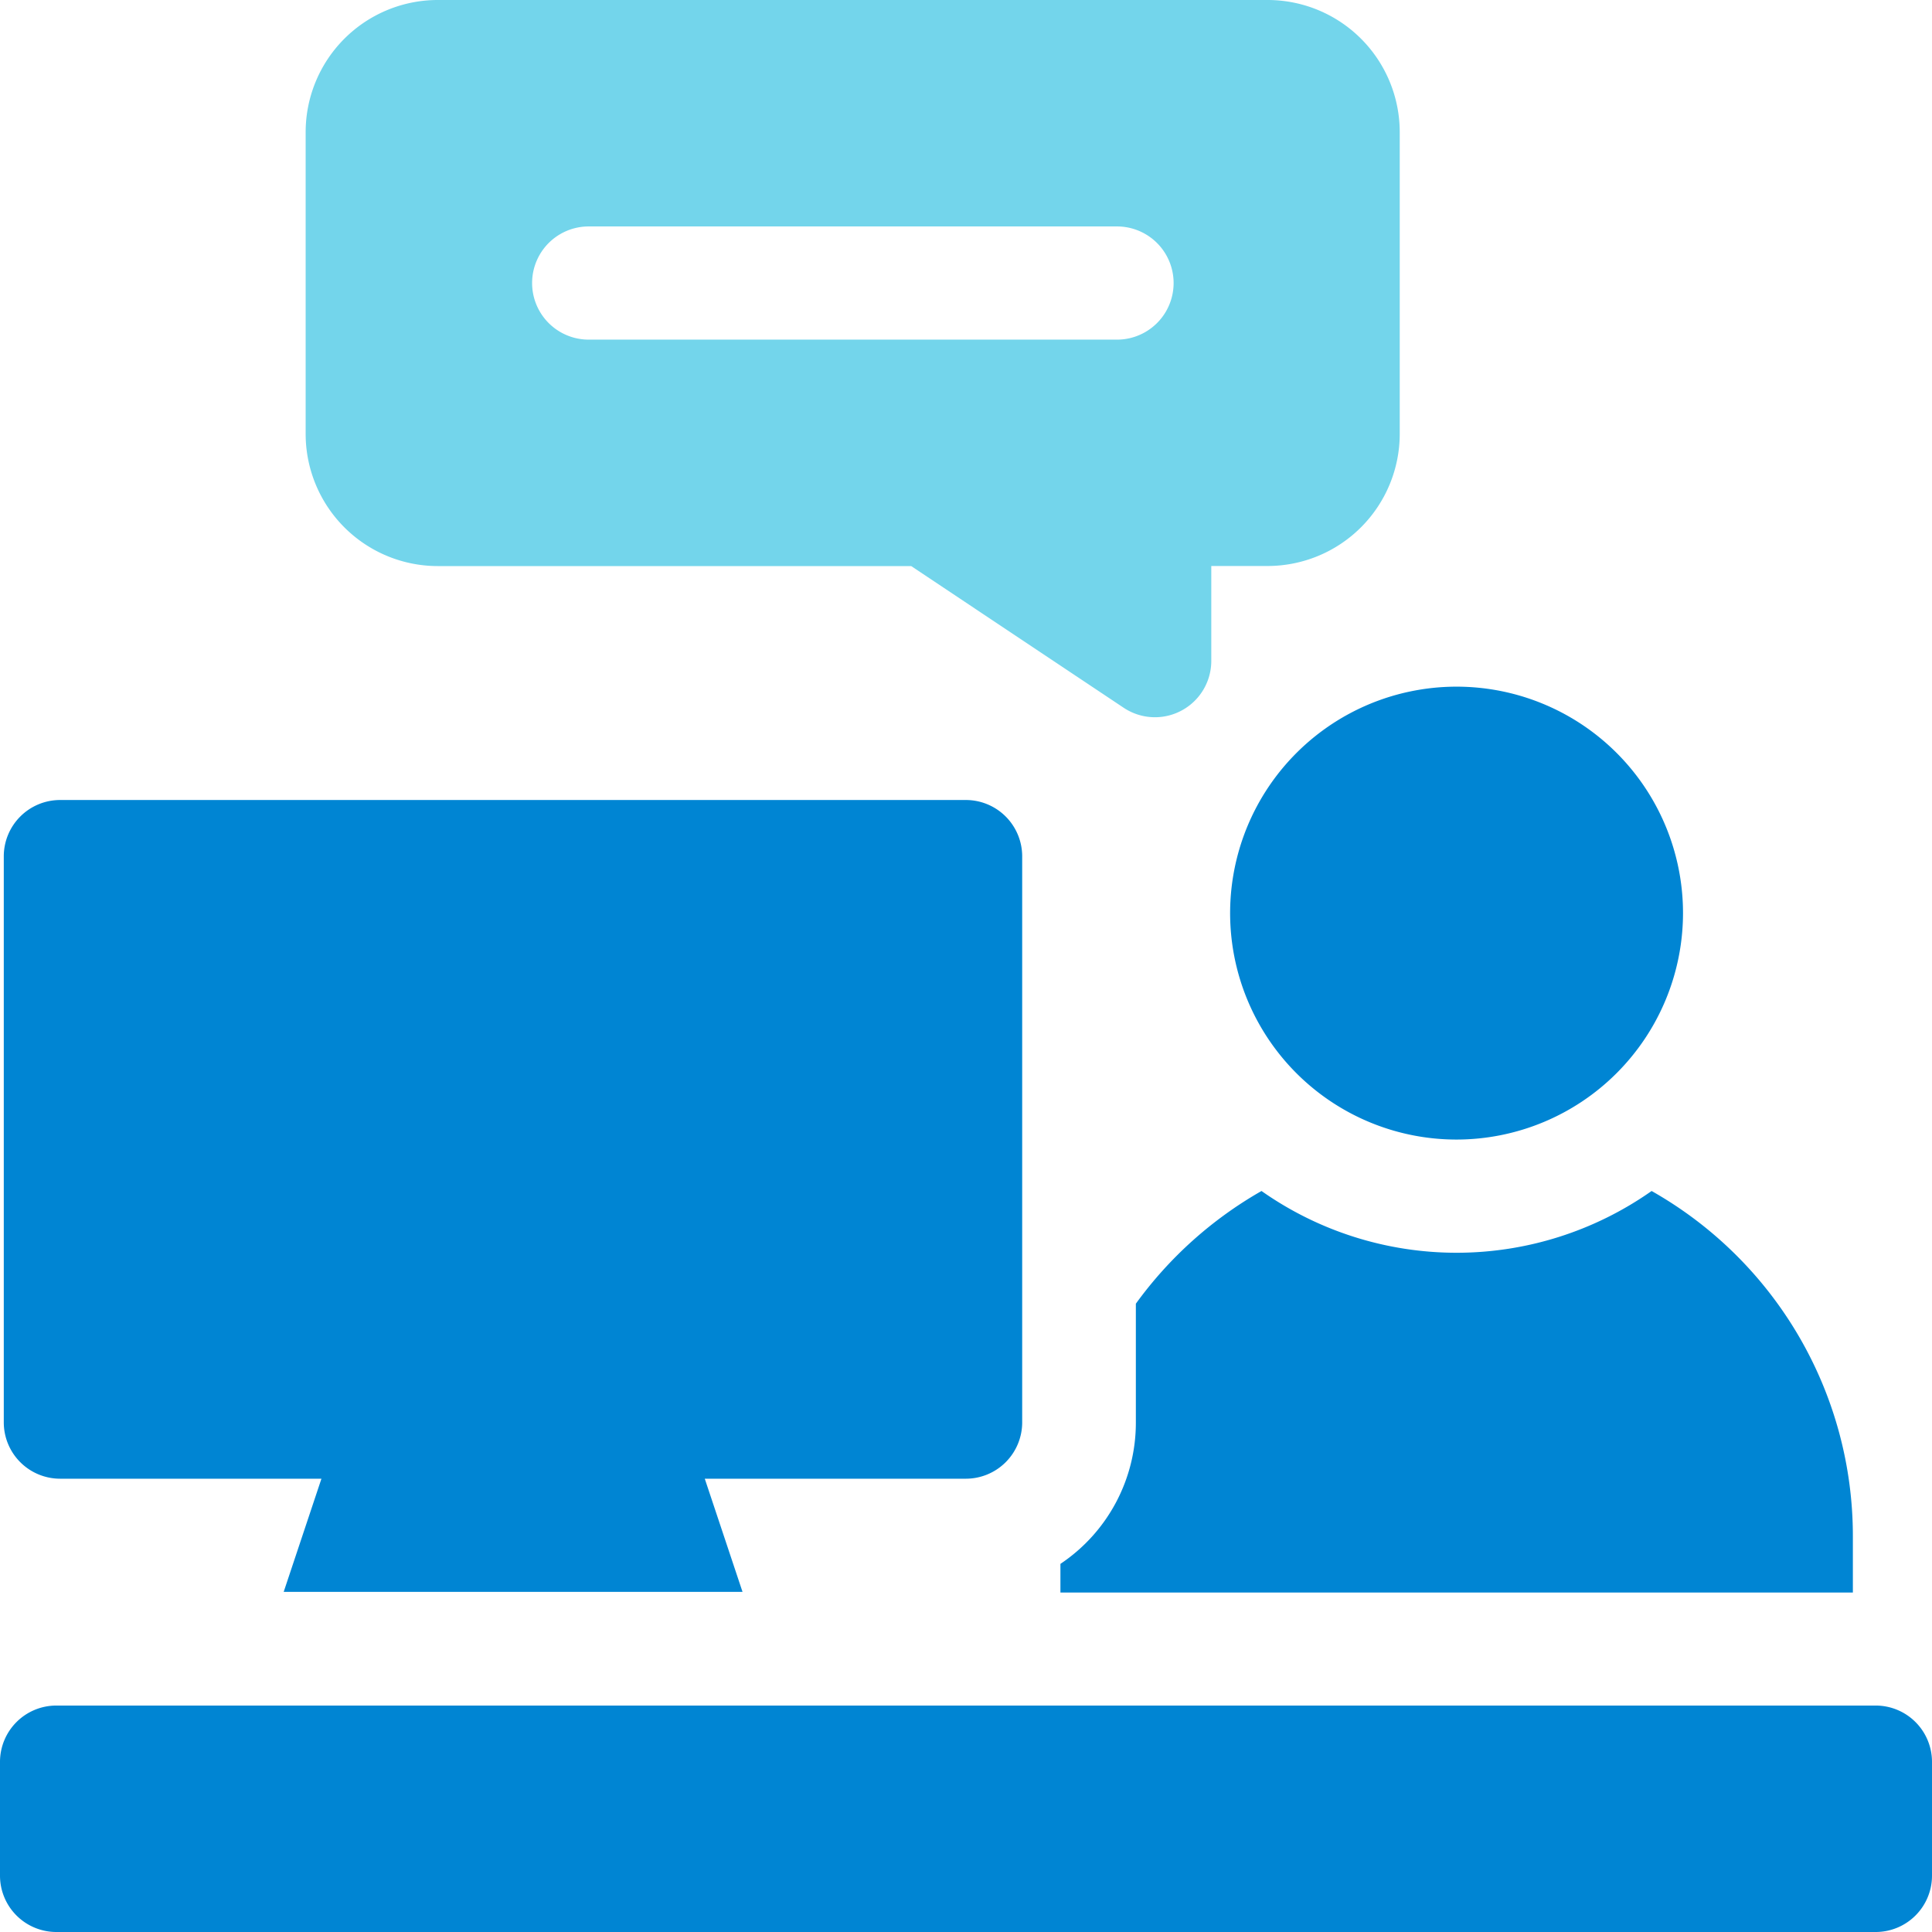
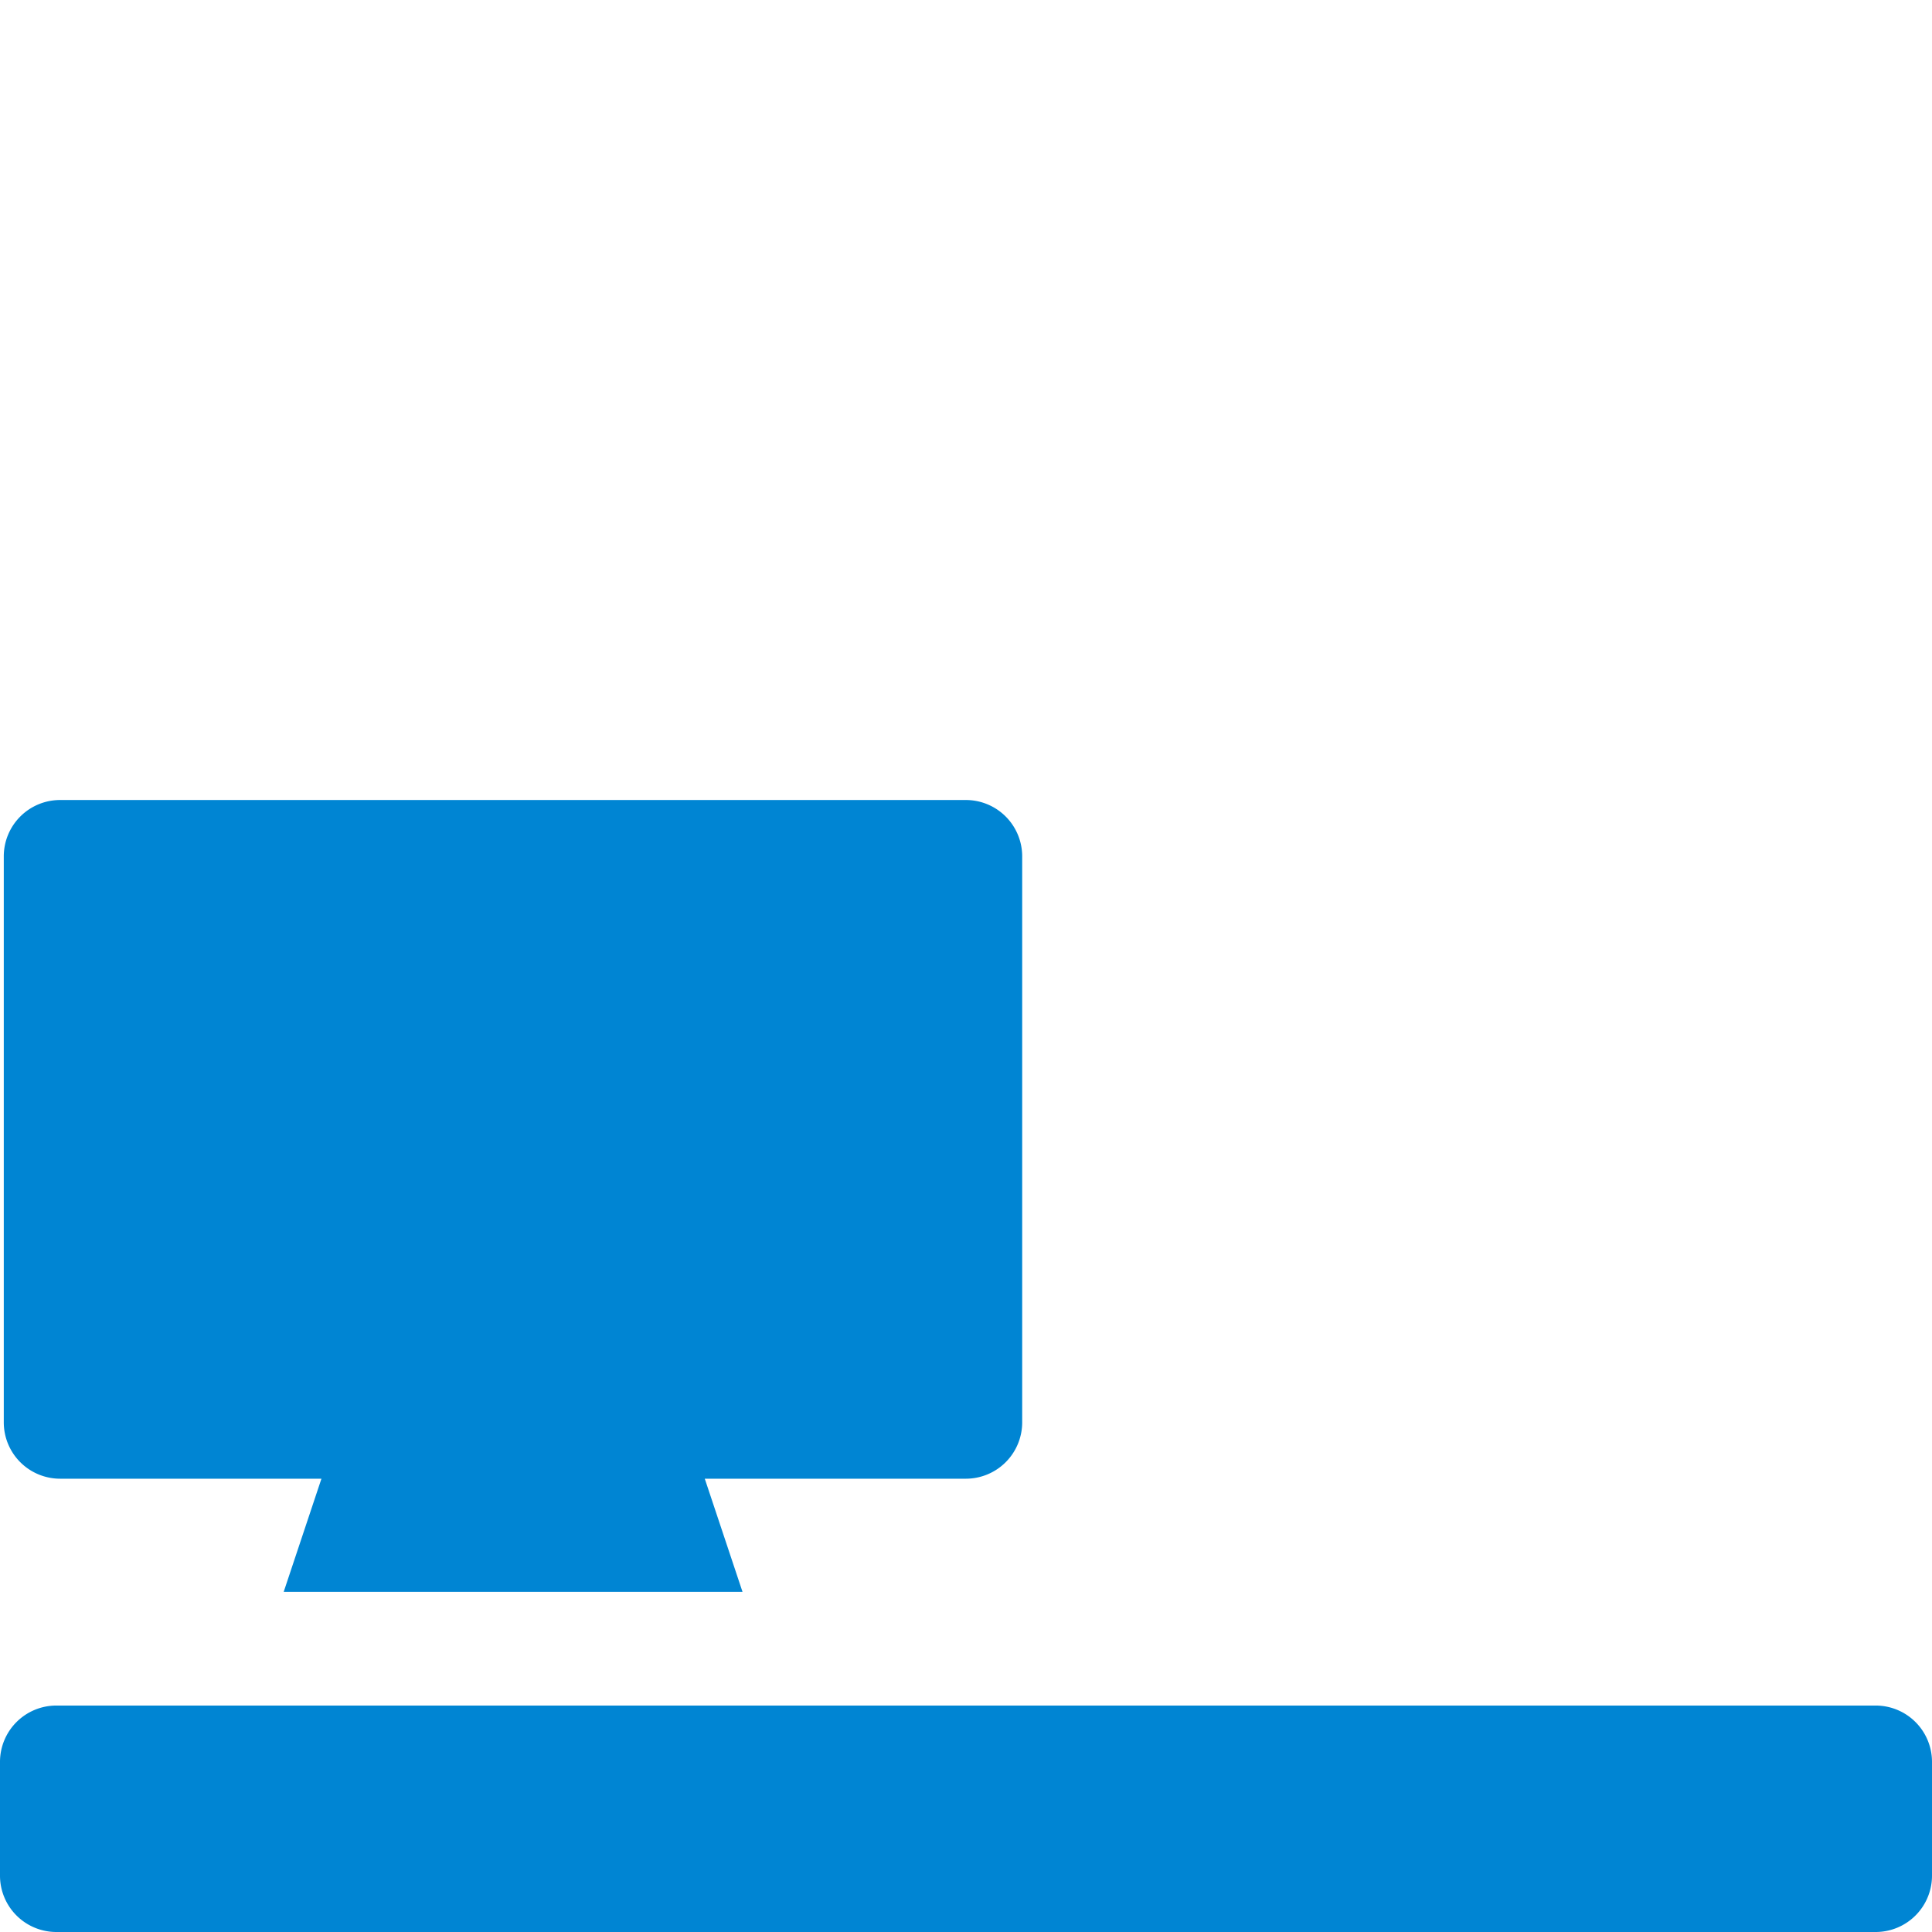
<svg xmlns="http://www.w3.org/2000/svg" id="Group_5167" data-name="Group 5167" width="24" height="24" viewBox="0 0 24 24">
-   <path id="Path_8182" data-name="Path 8182" d="M328.813,187.625a2.813,2.813,0,1,1,2.813-2.812A2.816,2.816,0,0,1,328.813,187.625Z" transform="translate(-310.719 -173.469)" fill="#0085d3" />
  <path id="Path_8183" data-name="Path 8183" d="M23.3,454.813H.7a.7.7,0,0,1-.7-.7V452.7a.7.7,0,0,1,.7-.7H23.3a.7.7,0,0,1,.7.7v1.406A.7.7,0,0,1,23.3,454.813Z" transform="translate(0 -430.813)" fill="#0085d3" />
-   <path id="Path_8184" data-name="Path 8184" d="M288.345,315.633a4.21,4.21,0,0,1-4.846,0,4.96,4.96,0,0,0-1.561,1.4v1.479a2.109,2.109,0,0,1-.937,1.753v.356h9.844v-.7A4.925,4.925,0,0,0,288.345,315.633Z" transform="translate(-267.828 -300.838)" fill="#0085d3" />
  <path id="Path_8185" data-name="Path 8185" d="M12.953,212H1.7a.7.7,0,0,0-.7.7v7.031a.7.7,0,0,0,.7.7H4.946l-.469,1.406h5.7l-.469-1.406h3.243a.7.7,0,0,0,.7-.7V212.7A.7.7,0,0,0,12.953,212Z" transform="translate(-0.953 -202.062)" fill="#0085d3" />
-   <path id="Path_8186" data-name="Path 8186" d="M92.953,0H82.641A1.642,1.642,0,0,0,81,1.641v3.75a1.642,1.642,0,0,0,1.641,1.641h5.881l2.635,1.757A.7.7,0,0,0,92.25,8.2V7.031h.7a1.642,1.642,0,0,0,1.641-1.641V1.641A1.642,1.642,0,0,0,92.953,0ZM91.078,4.219H84.516a.7.7,0,1,1,0-1.406h6.563a.7.7,0,0,1,0,1.406Z" transform="translate(-77.203)" fill="#73d5eb" />
</svg>